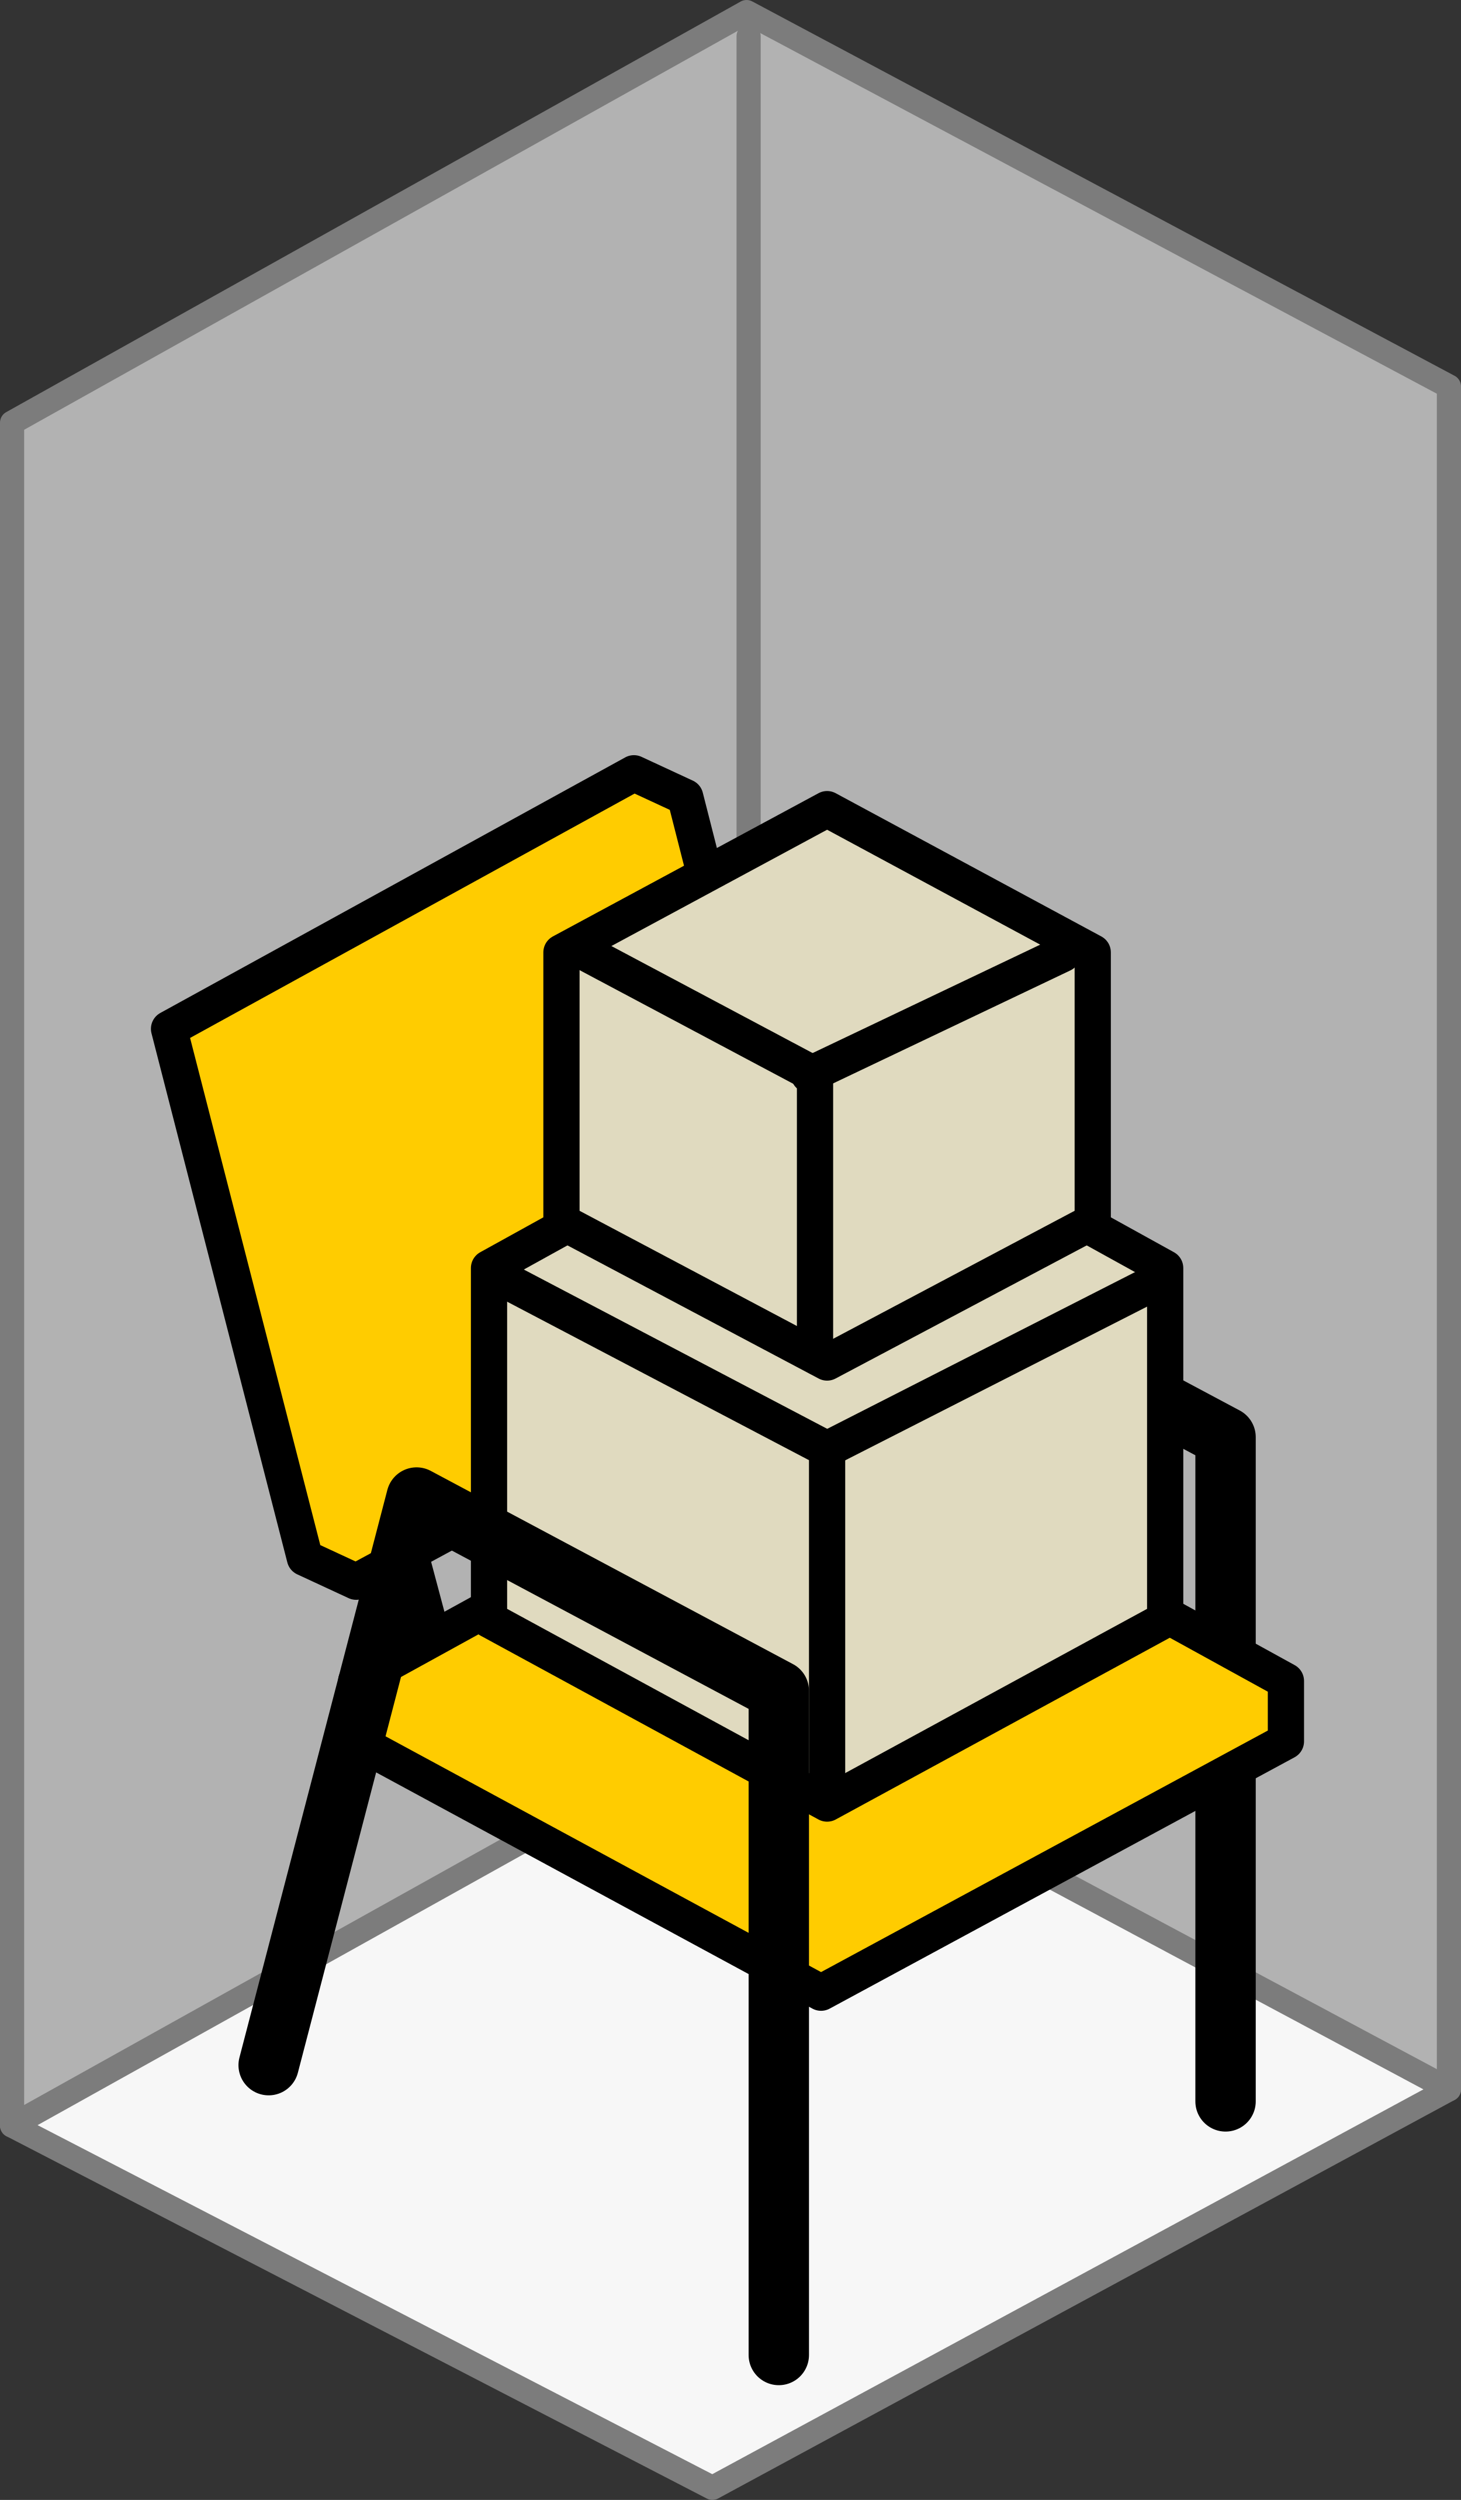
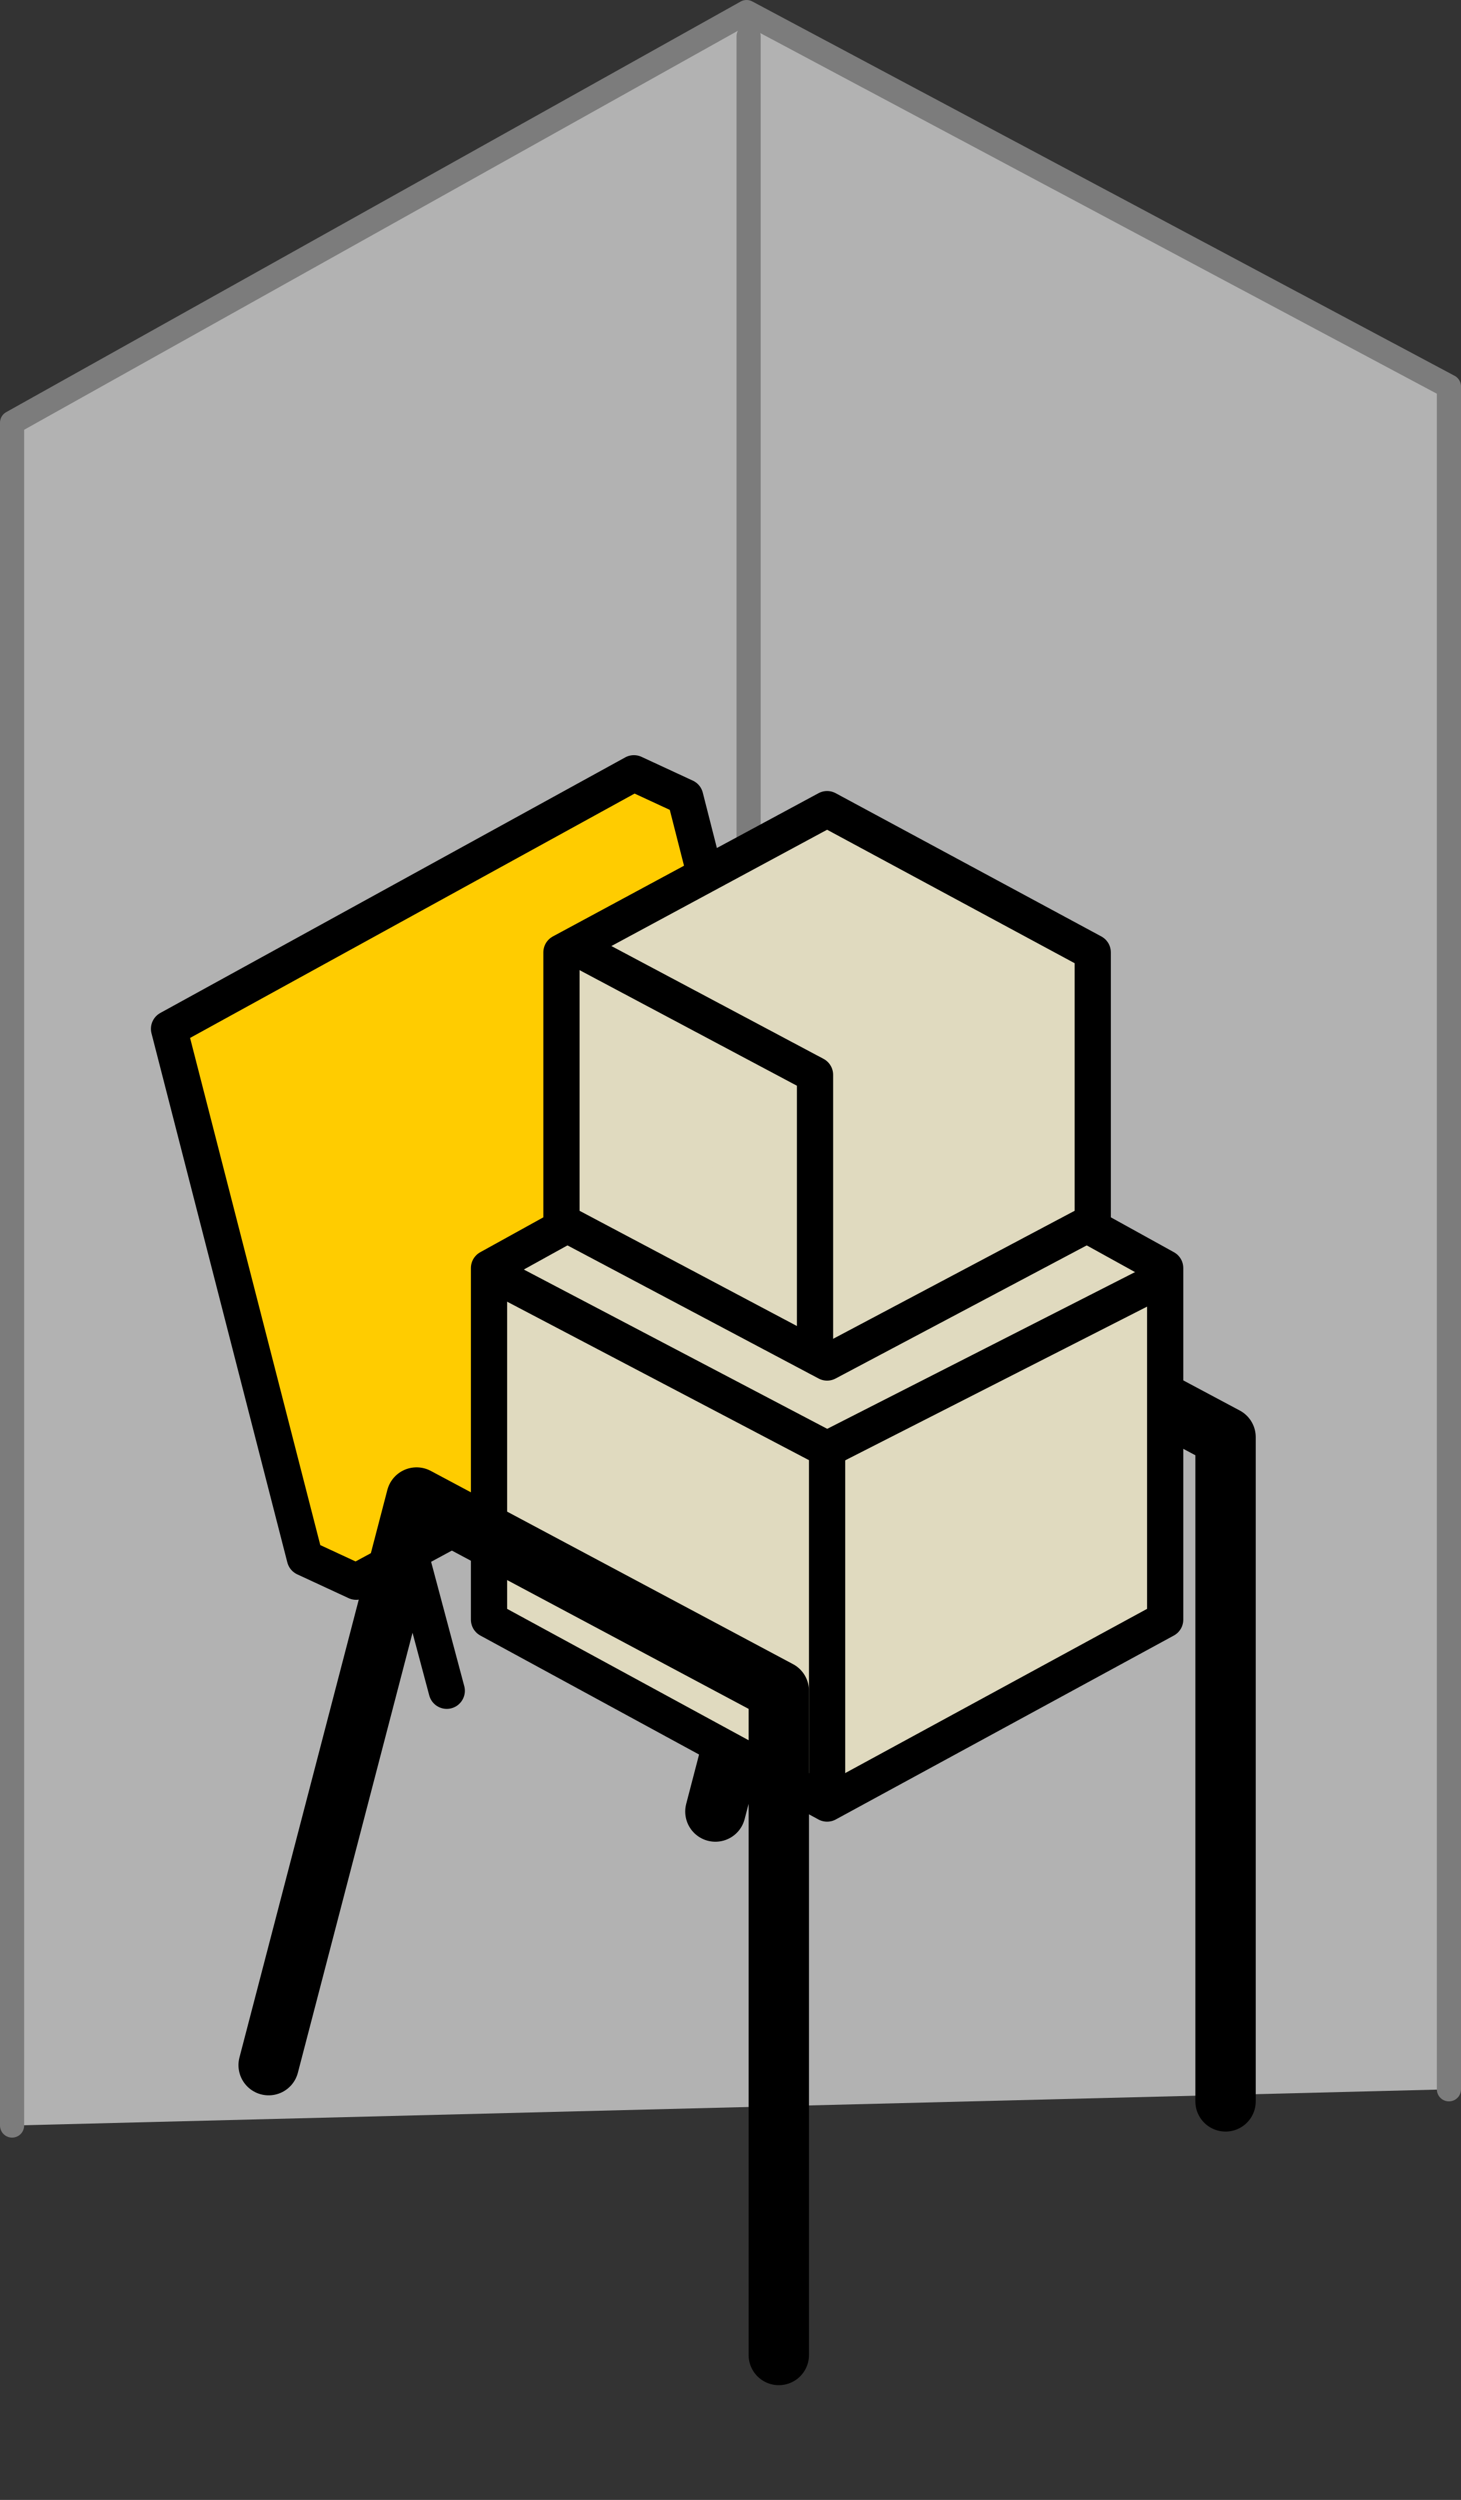
<svg xmlns="http://www.w3.org/2000/svg" viewBox="0 0 121 207">
  <rect x="0" y="0" width="121" height="207" fill="#333333" stroke="none" />
  <defs>
    <style>.cls-1{fill:#b2b2b2;}.cls-1,.cls-2,.cls-3{stroke:#7c7c7c;stroke-width:2px;}.cls-1,.cls-2,.cls-3,.cls-4,.cls-5,.cls-6,.cls-7{stroke-linecap:round;stroke-linejoin:round;}.cls-2{fill:#f7f7f7;}.cls-3,.cls-5,.cls-7{fill:none;}.cls-4{fill:#fc0;}.cls-4,.cls-5,.cls-6,.cls-7{stroke:#000;}.cls-4,.cls-6,.cls-7{stroke-width:3px;}.cls-5{stroke-width:5px;}.cls-6{fill:#e0dabf;}</style>
  </defs>
  <title>Asset 2@2x</title>
  <g id="Layer_2" data-name="Layer 2">
    <g id="Layer_1-2" data-name="Layer 1">
      <polyline class="cls-1" points="1 176 1 35 61.83 1 120 32 120 173" />
-       <polygon class="cls-2" points="120 173 62 142 1 176 59 206 120 173" />
      <line class="cls-3" x1="62" y1="3" x2="62" y2="143" />
      <line class="cls-4" x1="33" y1="125" x2="37" y2="140" />
      <line class="cls-4" x1="56" y1="113" x2="59" y2="127" />
      <polyline class="cls-5" points="101.5 174 101.5 119 71.5 103 59.25 150" />
-       <path class="cls-4" d="M29.5,144.16,68,165l38.5-20.81v-5L68,118,29.5,139.19V144" />
      <path class="cls-4" d="M18.25,87.16" />
      <polygon class="cls-4" points="52.5 64.03 14 85.19 25.25 129 29.5 130.97 68 110.16 56.75 66 52.5 64.03" />
      <path class="cls-6" d="M40.5,134.11l28,15.23,28-15.23V105l-28-15.48L40.5,105v29" />
      <path class="cls-6" d="M46.5,101.16l22,11.66,22-11.66V78.86L68.5,67l-22,11.86V101" />
      <polyline class="cls-5" points="64.5 195 64.5 140 34.5 124 22.25 171" />
      <polyline class="cls-6" points="48.43 78.86 67.5 89 67.5 111" />
-       <line class="cls-7" x1="67" y1="89" x2="88" y2="79" />
      <polyline class="cls-7" points="41.83 106 68.5 120 68.5 148" />
      <line class="cls-7" x1="68.5" y1="120" x2="96" y2="106" />
    </g>
  </g>
</svg>